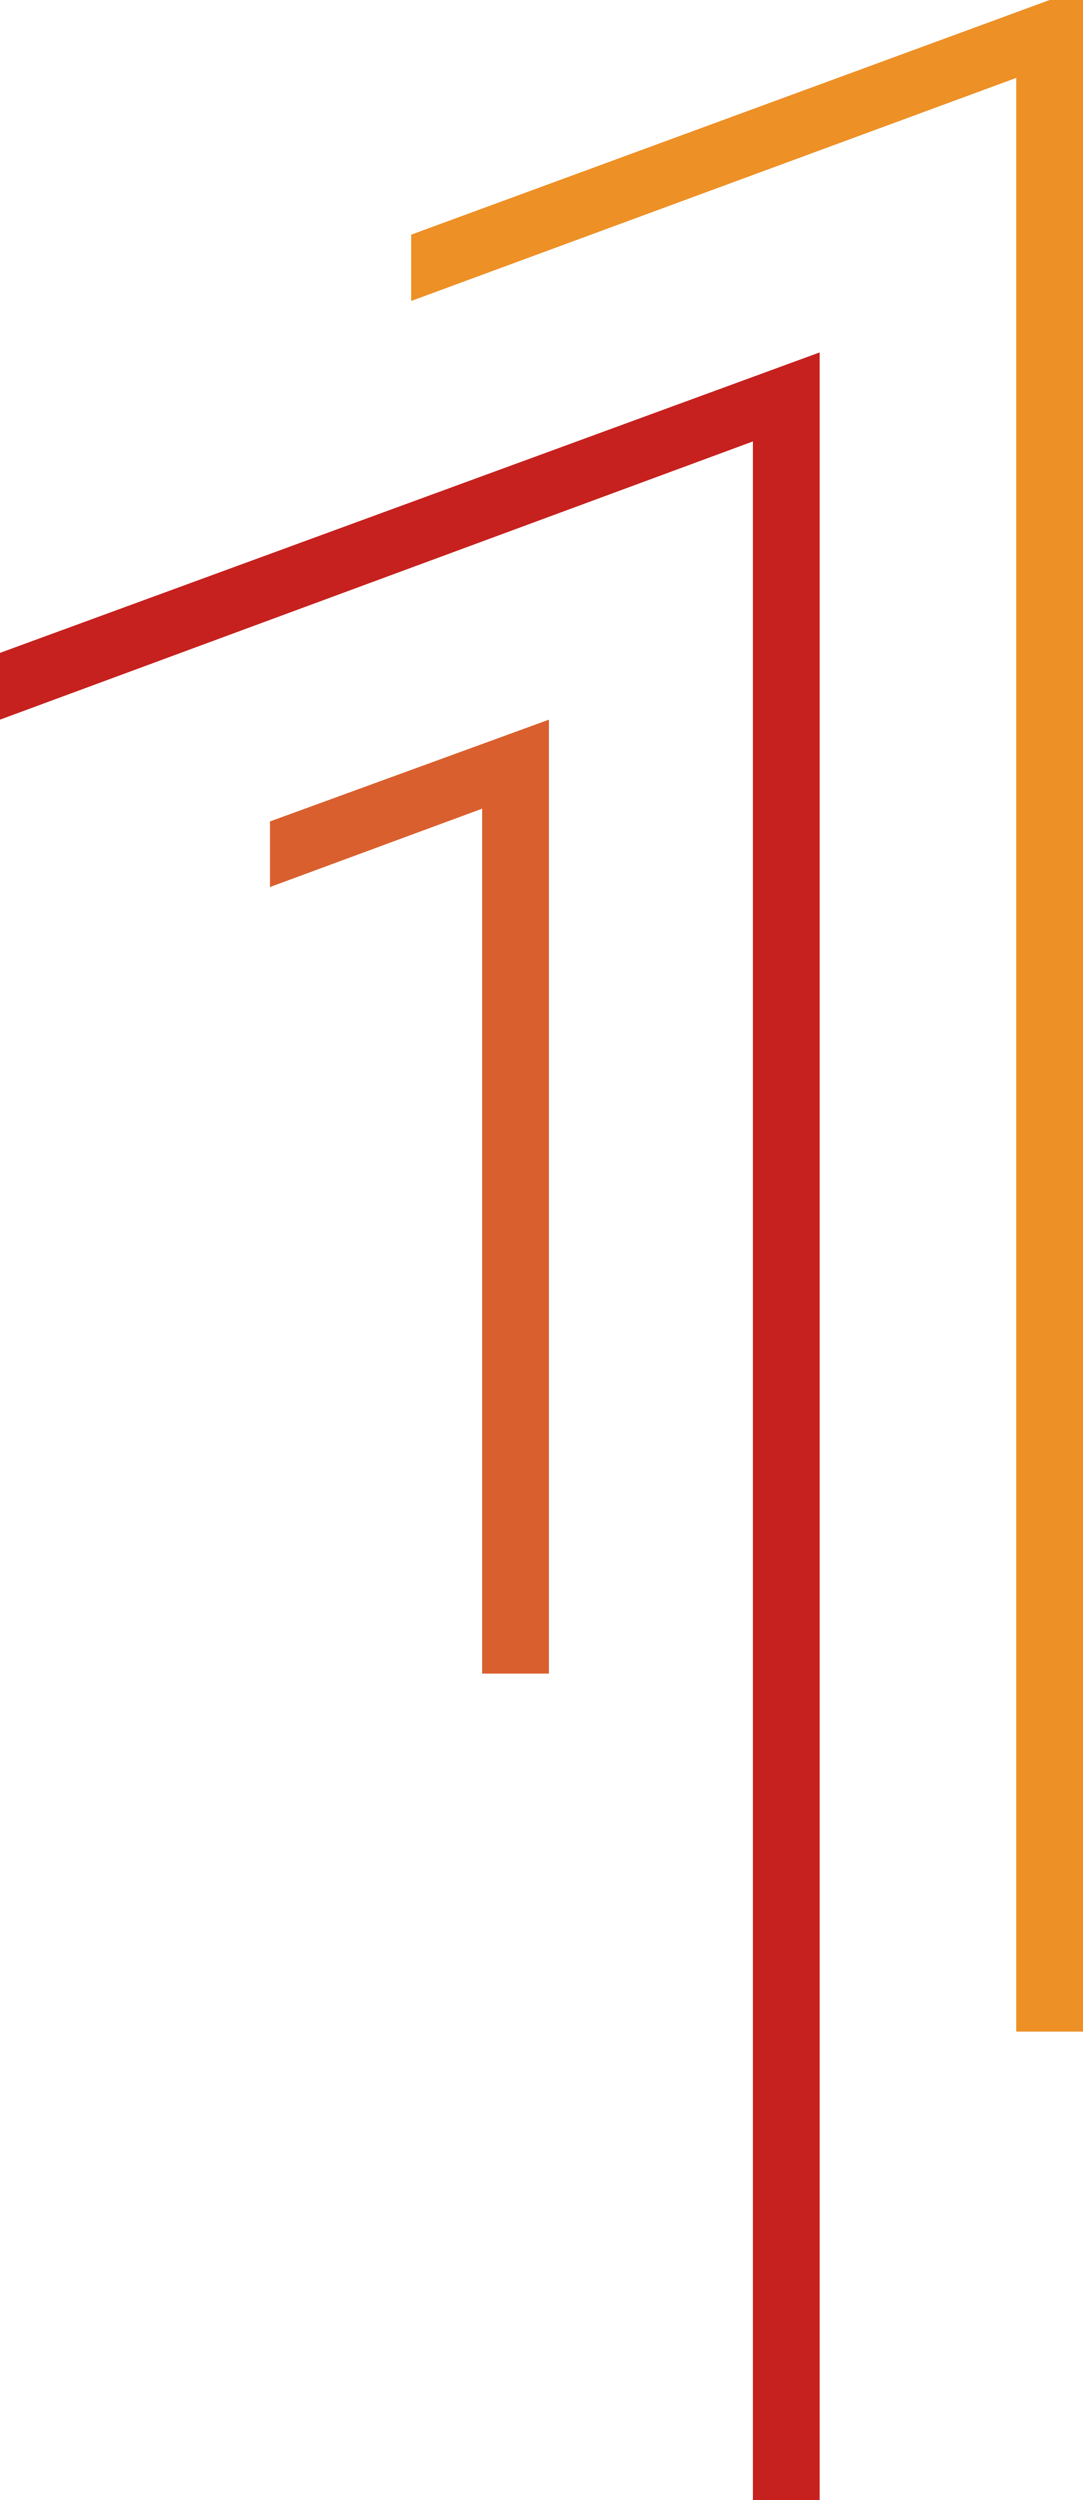
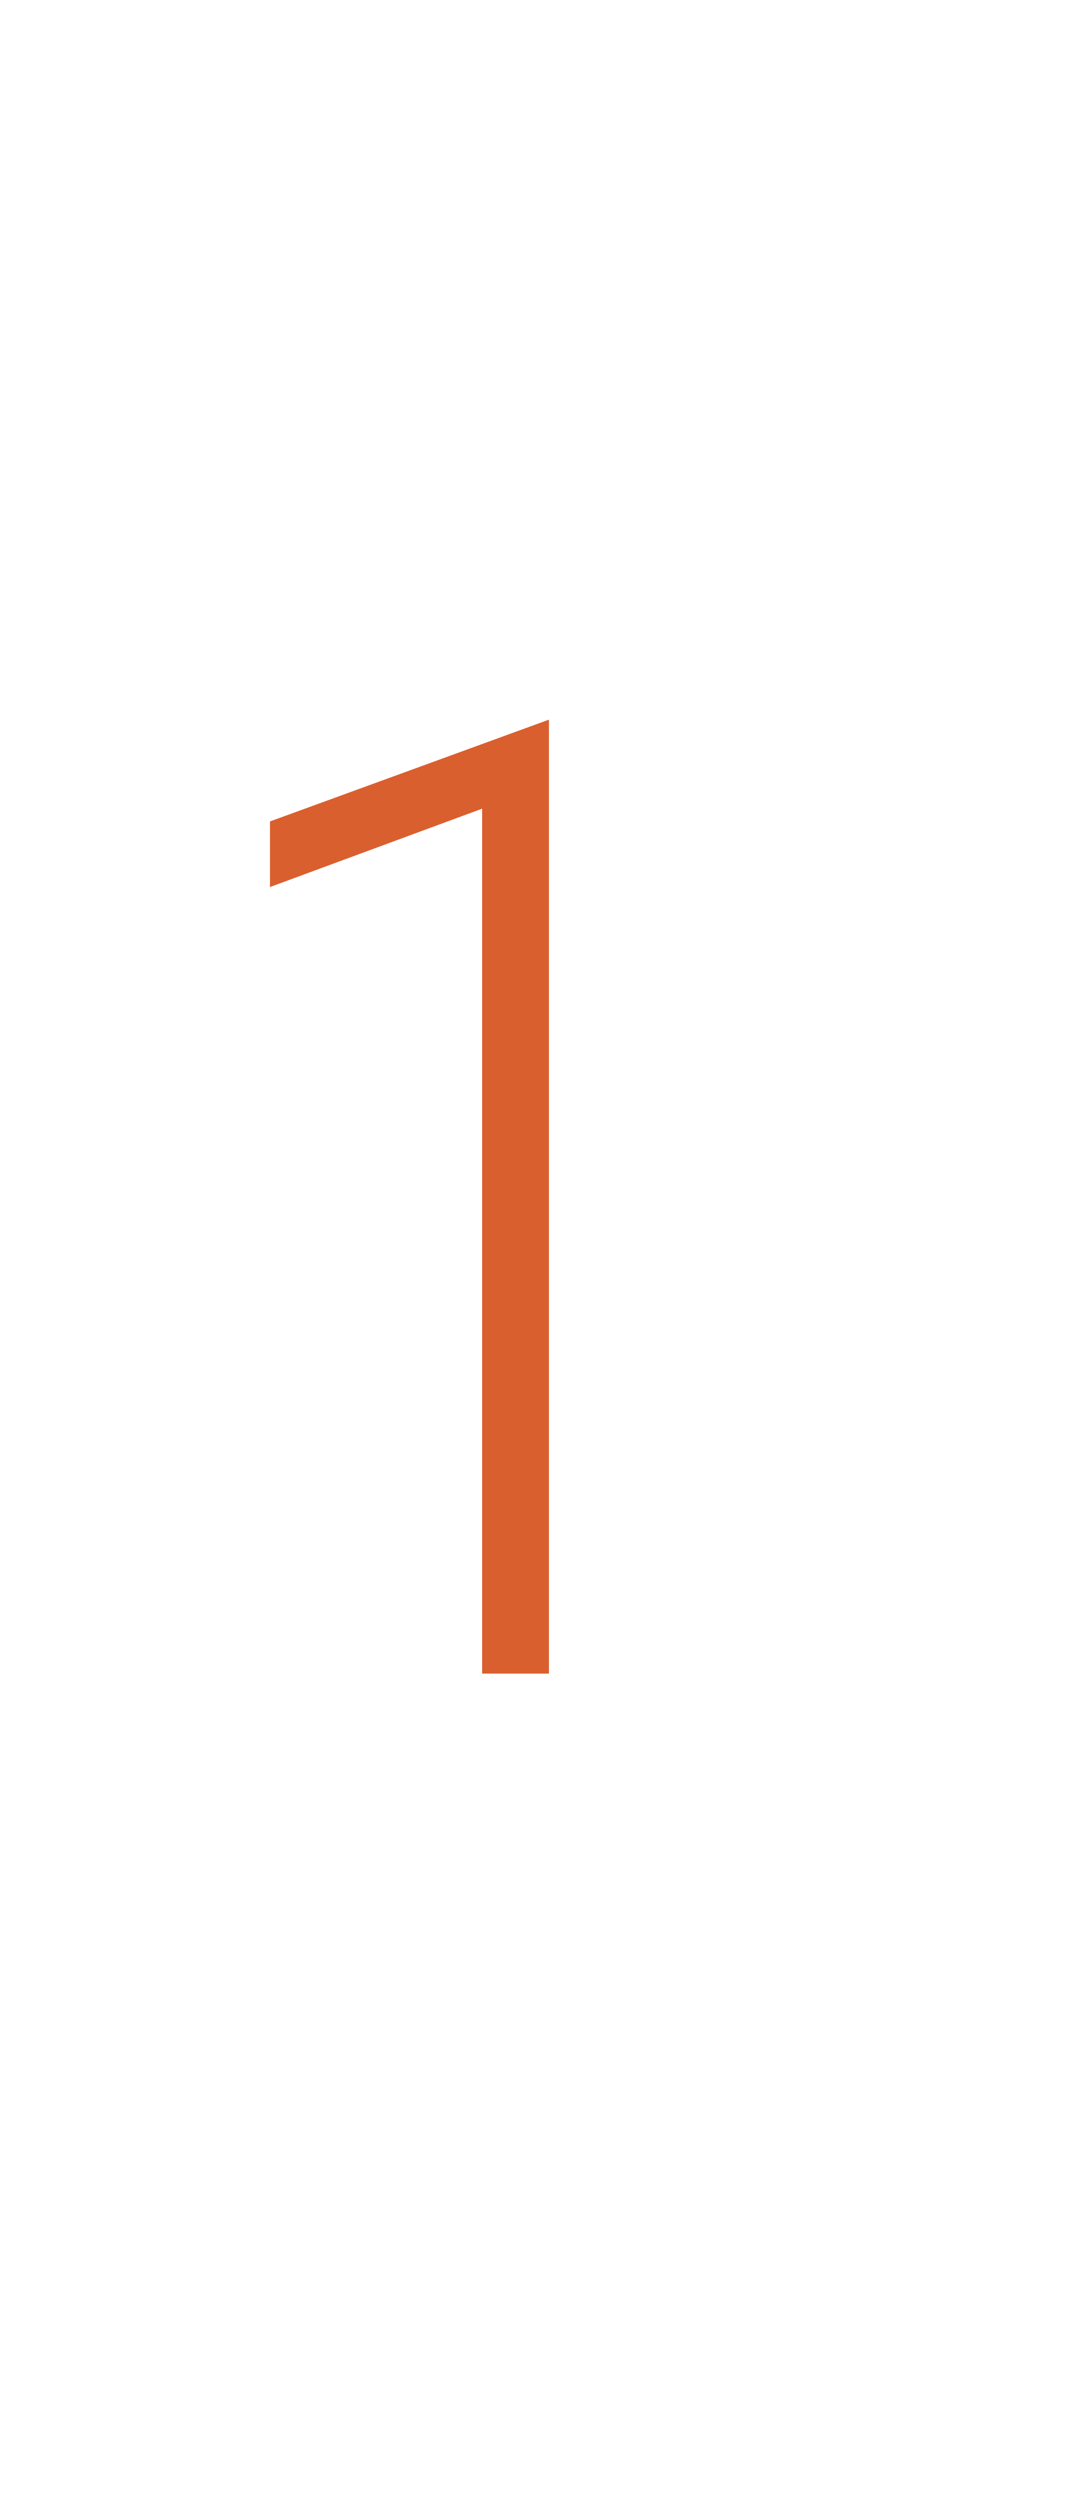
<svg xmlns="http://www.w3.org/2000/svg" id="a" viewBox="0 0 298.82 689.73">
  <defs>
    <style>.b{fill:#ed9026;}.c{fill:#da5f2e;}.d{fill:#c6211e;}</style>
  </defs>
  <polygon class="c" points="133.03 461.7 151.46 461.7 151.46 198.53 74.49 226.61 74.49 244.71 133.03 223.09 133.03 461.7" />
-   <polygon class="d" points="207.74 689.73 226.16 689.73 226.16 97.22 0 180.11 0 198.53 207.74 121.78 207.74 689.73" />
-   <polygon class="b" points="280.4 560.46 298.82 560.46 298.82 0 289.61 0 113.45 64.74 113.45 83.03 280.4 21.49 280.4 560.46" />
</svg>